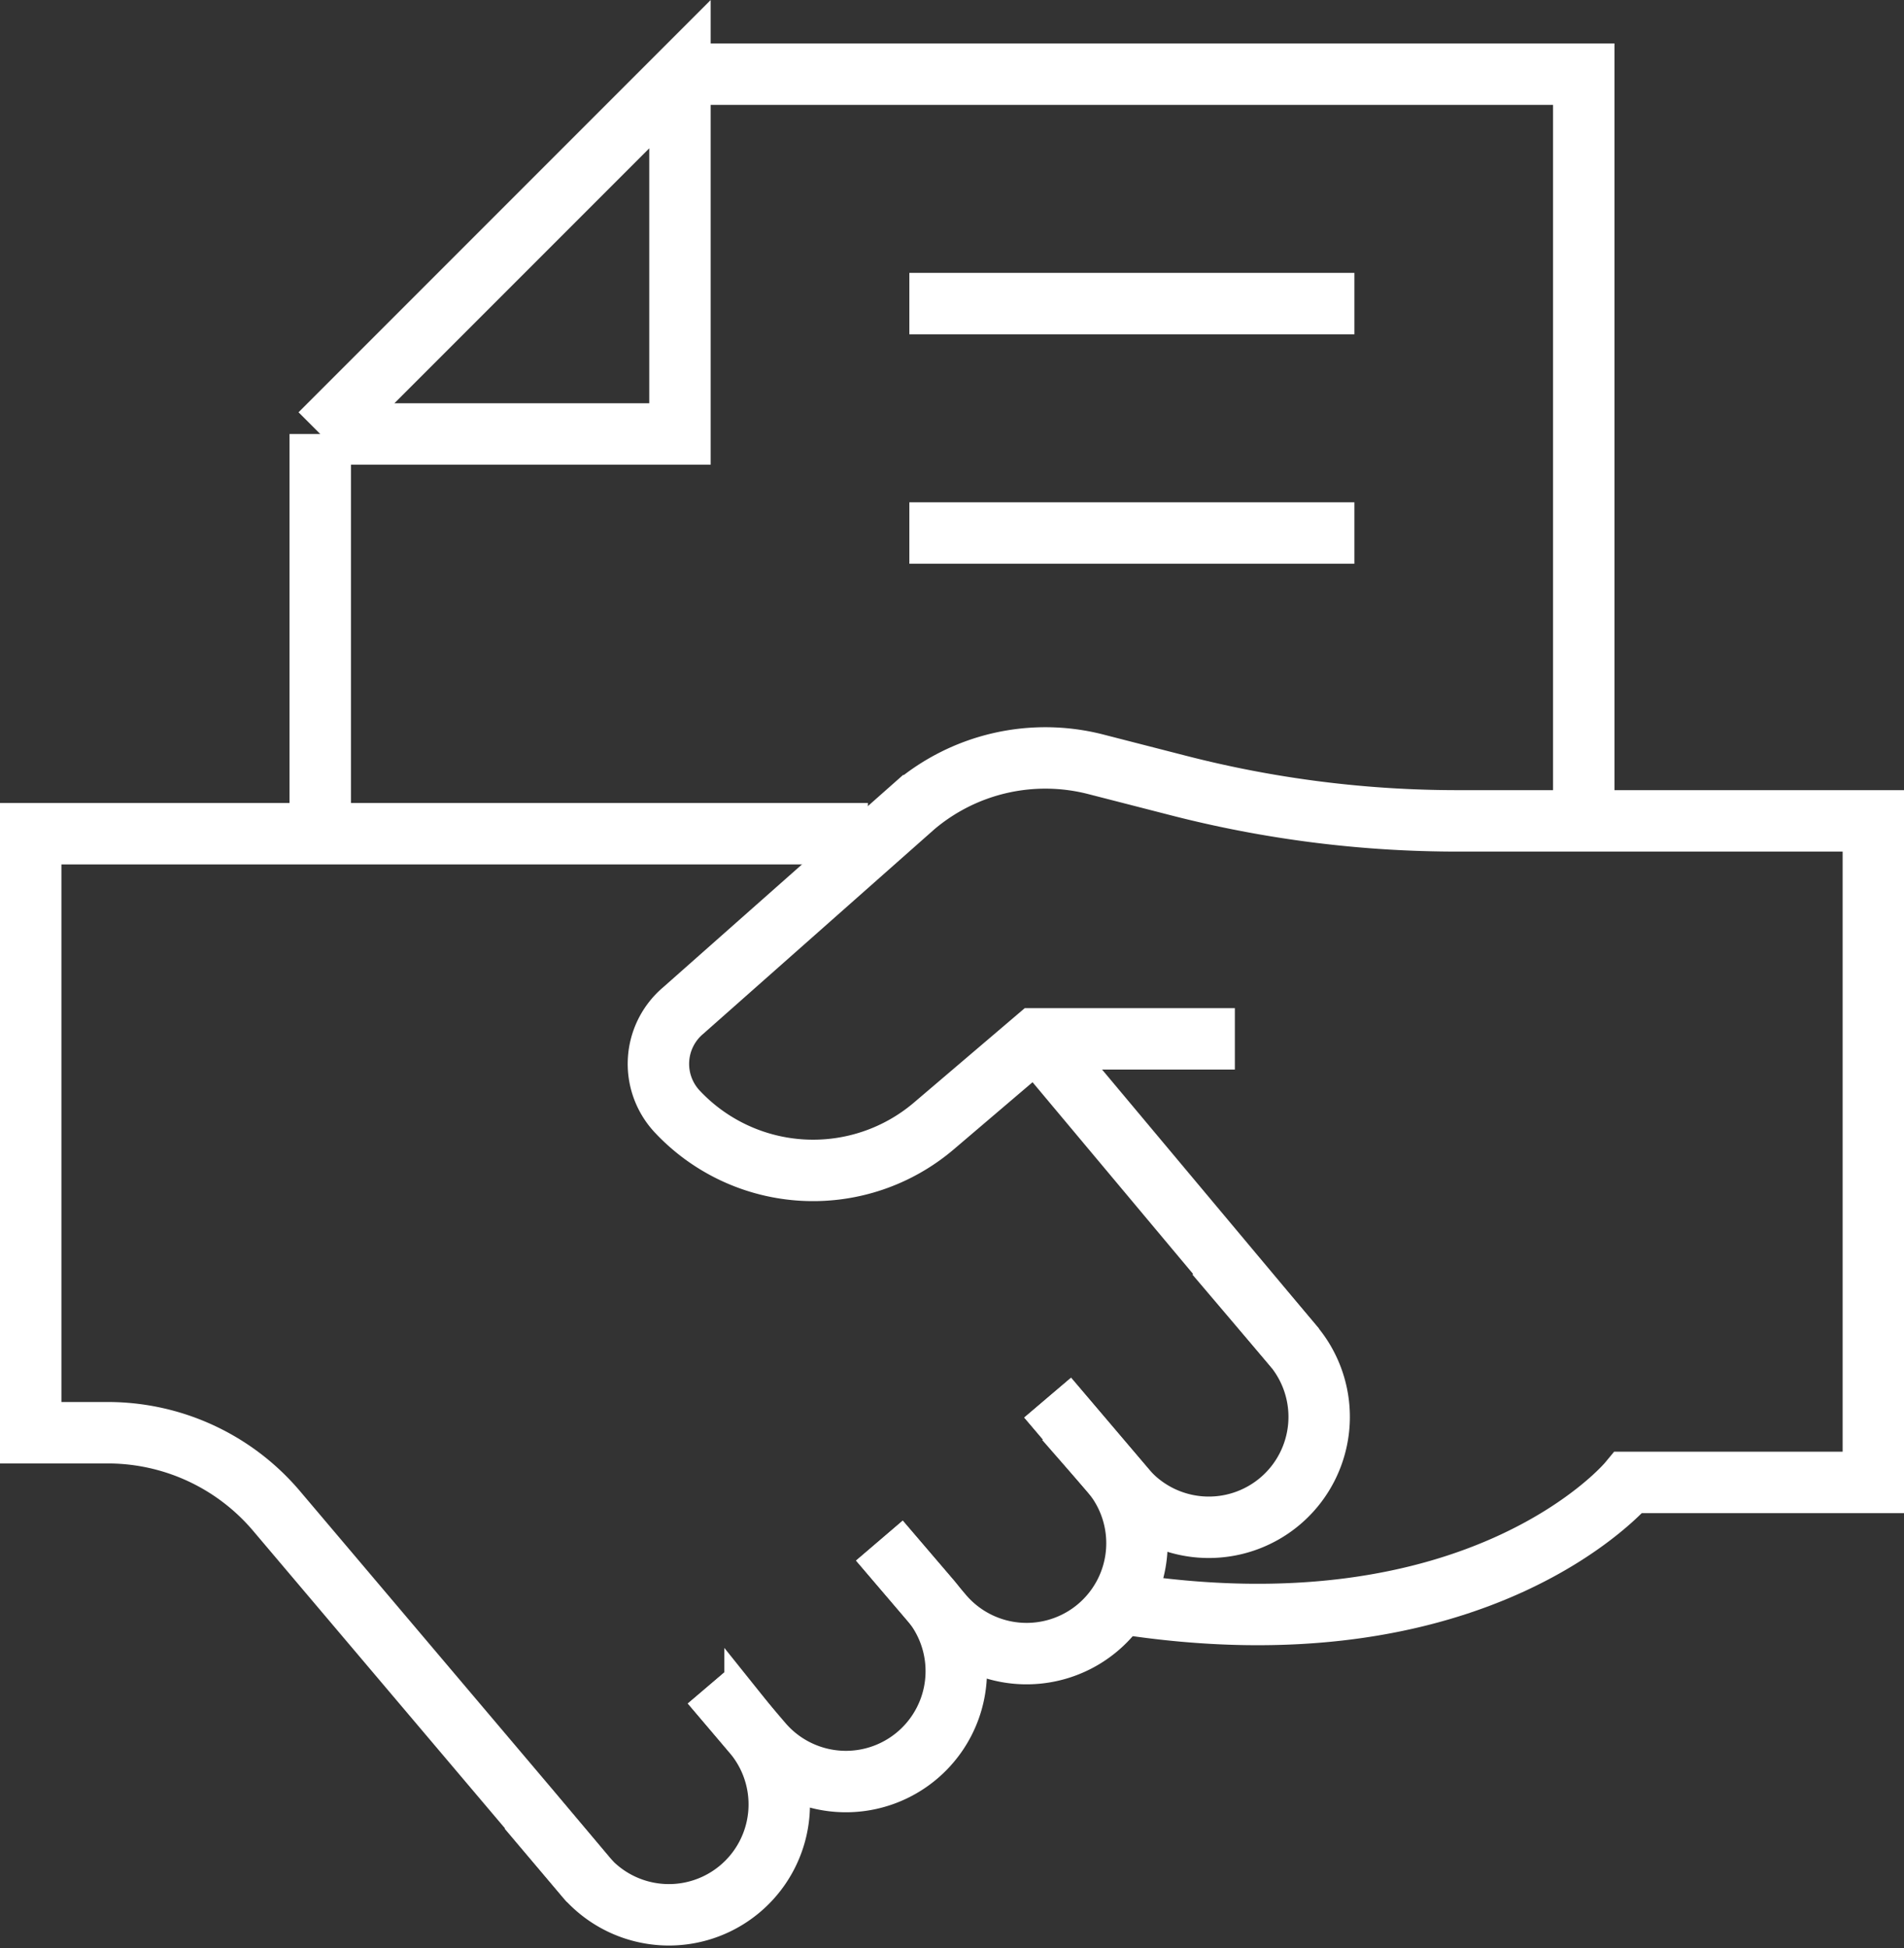
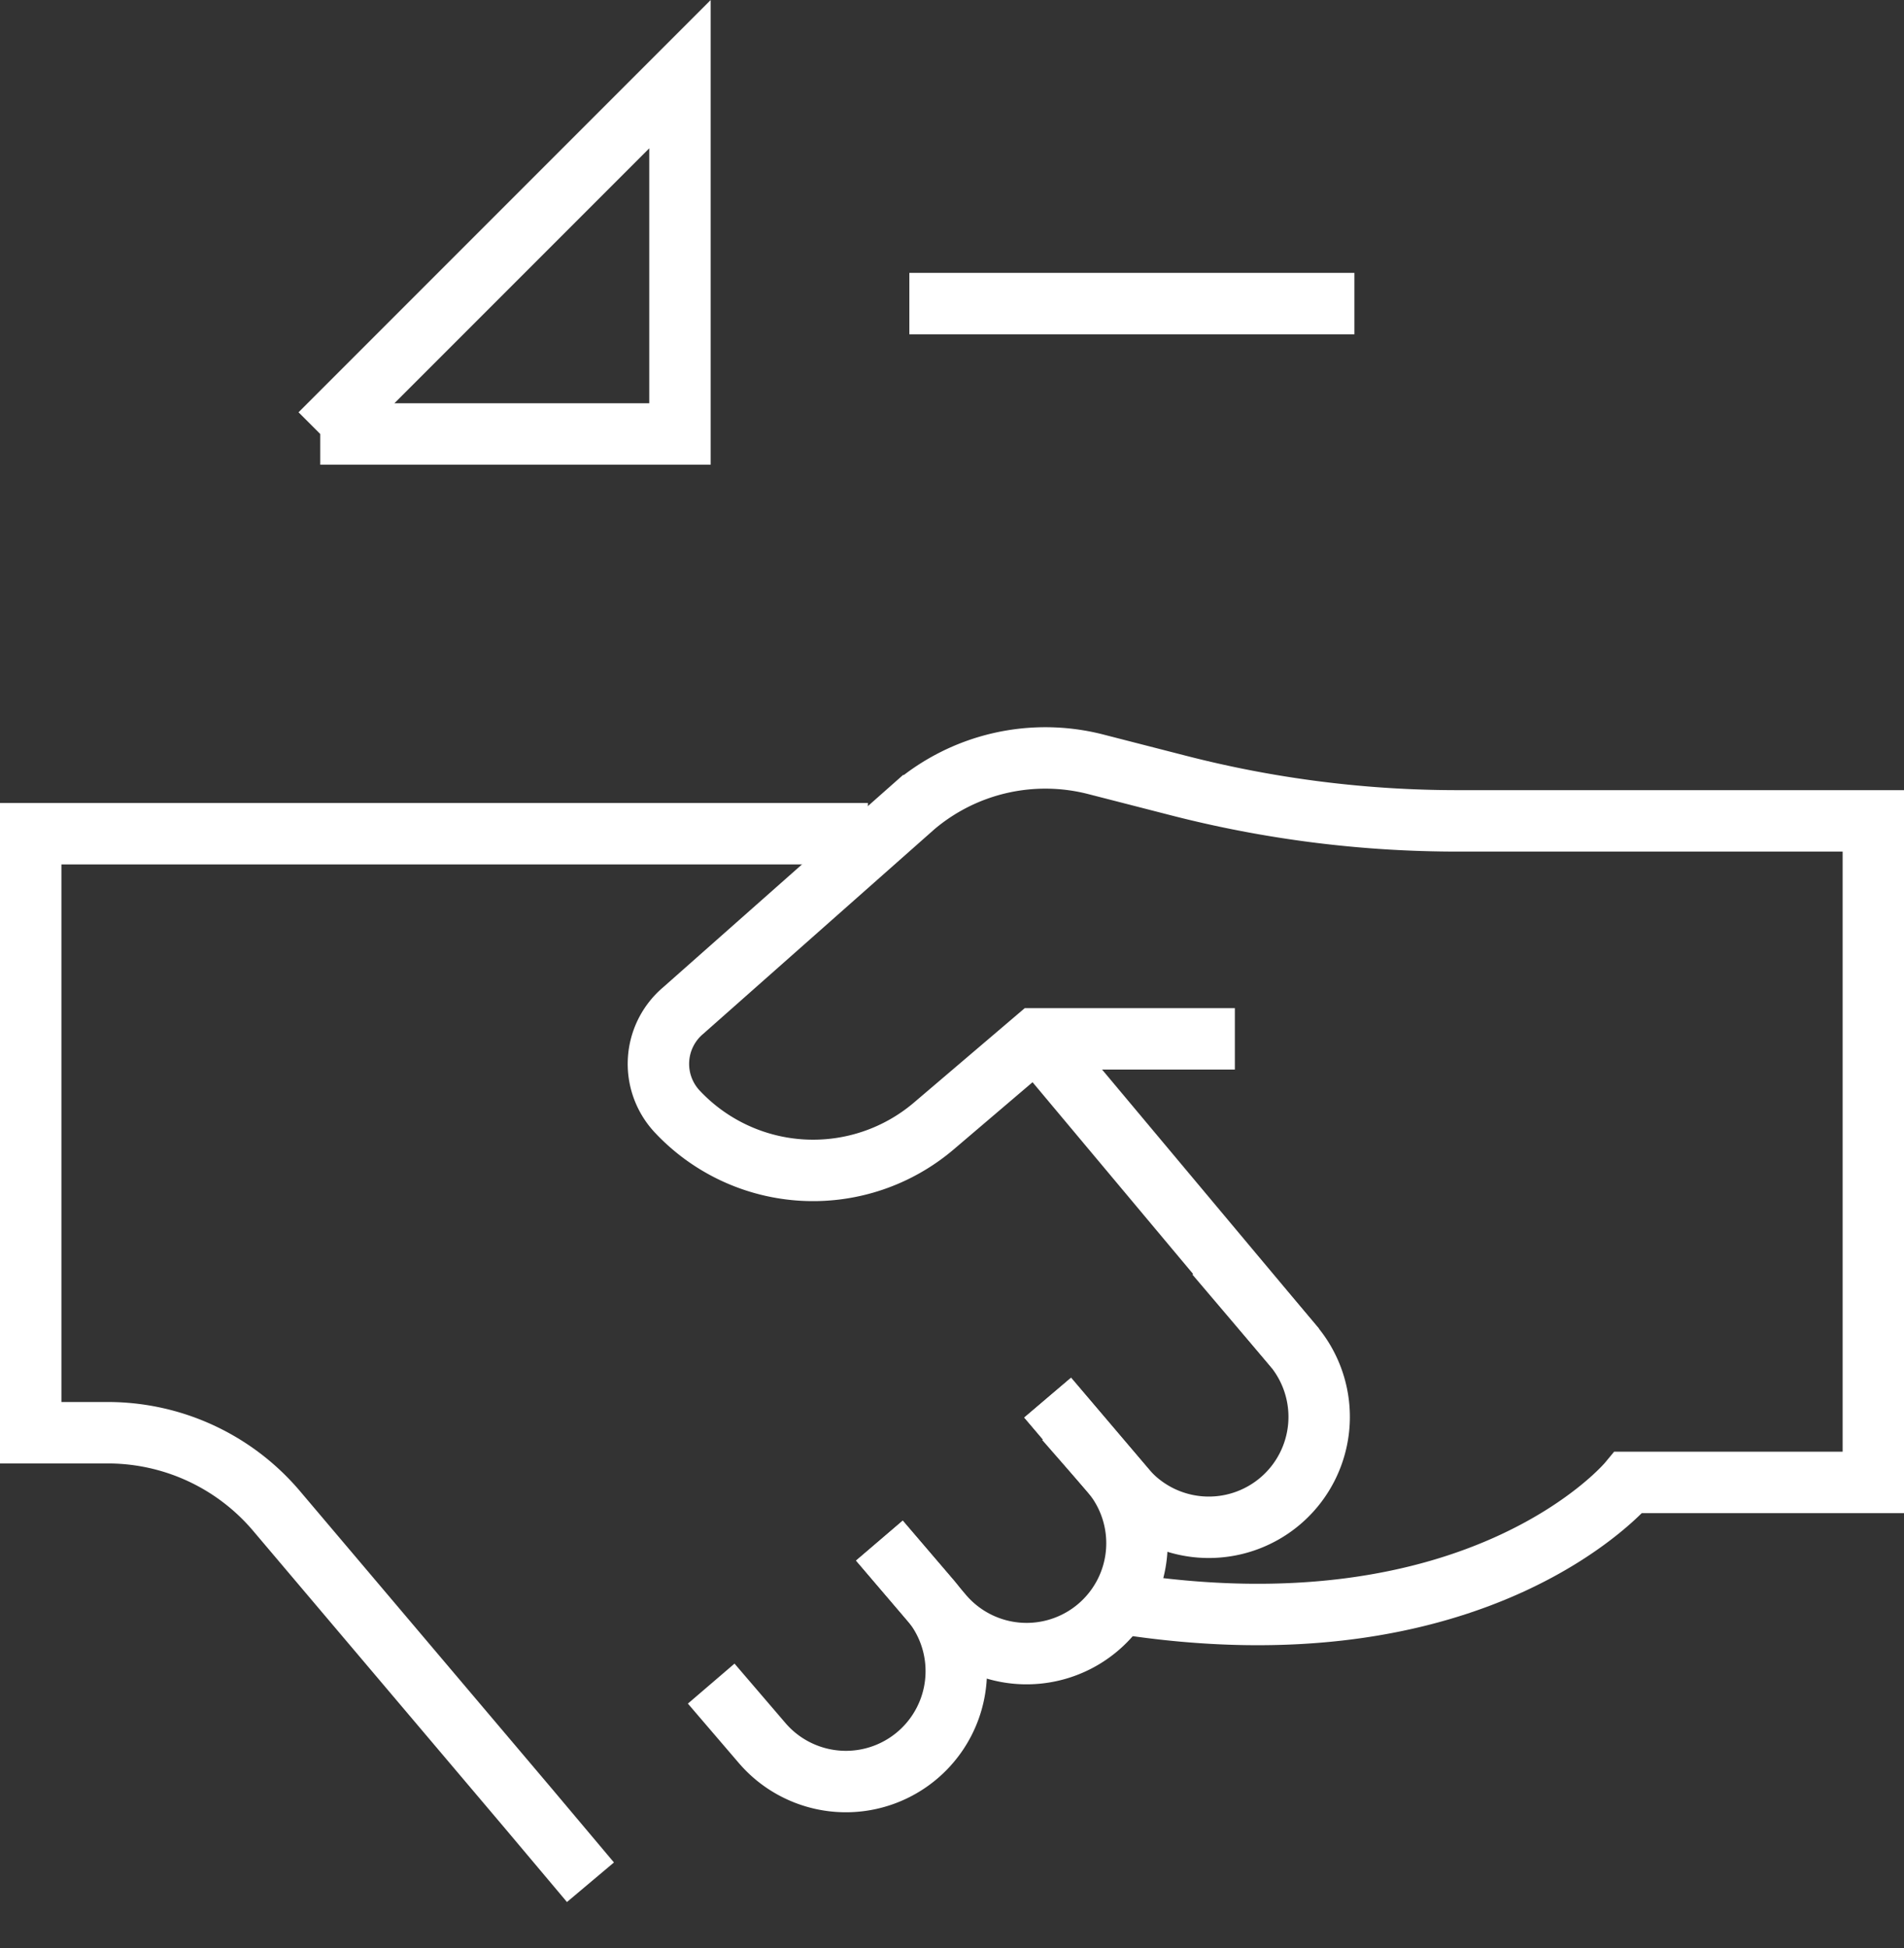
<svg xmlns="http://www.w3.org/2000/svg" width="62" height="63.416" viewBox="0 0 62 63.416">
  <rect x="0" y="0" width="62" height="63.416" fill="#333333" stroke="none" />
  <g id="agreement" transform="translate(-14 -12.586)">
    <g id="Group_9314" data-name="Group 9314" transform="translate(15 37.26)">
      <g id="Group_9312" data-name="Group 9312" transform="translate(20.441)">
        <path id="Path_13589" data-name="Path 13589" d="M197.98,202.969h-6.473l-3.315,2.824a6.065,6.065,0,0,1-8.369-.457,2.27,2.27,0,0,1,.193-3.288l7.537-6.668a6.6,6.6,0,0,1,5.9-1.348l2.7.693a36.449,36.449,0,0,0,9.073,1.148h13.545v21.535H210.8s-4.818,5.816-16.636,3.92" transform="translate(-179.21 -193.825)" fill="none" stroke="#fff" stroke-width="2" />
      </g>
      <path id="Path_13590" data-name="Path 13590" d="M42.261,213.6H15v19.5h2.512a7.2,7.2,0,0,1,5.495,2.549l8.2,9.684,2.02,2.4" transform="translate(-15 -211.134)" fill="none" stroke="#fff" stroke-width="2" />
      <g id="Group_9313" data-name="Group 9313" transform="translate(16.193 16.17)">
-         <path id="Path_13591" data-name="Path 13591" d="M151.046,435.895l1.427,1.685A3.594,3.594,0,0,1,147,442.235l-1.917-2.265" transform="translate(-145.08 -421.932)" fill="none" stroke="#fff" stroke-width="2" />
        <path id="Path_13592" data-name="Path 13592" d="M198.487,398.505l1.648,1.921a3.594,3.594,0,0,1-5.478,4.654l-1.647-1.921" transform="translate(-187.044 -389.196)" fill="none" stroke="#fff" stroke-width="2" />
        <path id="Path_13593" data-name="Path 13593" d="M242.488,361.115l2.02,2.373a3.594,3.594,0,1,1-5.477,4.654l-2.022-2.373" transform="translate(-225.566 -356.461)" fill="none" stroke="#fff" stroke-width="2" />
        <path id="Path_13594" data-name="Path 13594" d="M281.02,328.379l2.508,2.953a3.594,3.594,0,1,0,5.478-4.654l-2.51-2.953" transform="translate(-264.098 -323.725)" fill="none" stroke="#fff" stroke-width="2" />
      </g>
      <line id="Line_669" data-name="Line 669" x1="8.436" y1="10.073" transform="translate(32.745 9.144)" fill="none" stroke="#fff" stroke-width="2" />
    </g>
-     <path id="Path_13595" data-name="Path 13595" d="M184.84,15h29.43V38.73" transform="translate(-148.698)" fill="none" stroke="#fff" stroke-width="2" />
-     <line id="Line_670" data-name="Line 670" y1="12.428" transform="translate(24.428 26.714)" fill="none" stroke="#fff" stroke-width="2" />
    <g id="Group_9315" data-name="Group 9315" transform="translate(24.428 15)">
      <path id="Path_13596" data-name="Path 13596" d="M90.74,26.714h11.714V15L90.74,26.714" transform="translate(-90.74 -15)" fill="none" stroke="#fff" stroke-width="2" />
    </g>
    <line id="Line_671" data-name="Line 671" x2="14.492" transform="translate(43.611 22.469)" fill="none" stroke="#fff" stroke-width="2" />
-     <line id="Line_672" data-name="Line 672" x2="14.492" transform="translate(43.611 29.938)" fill="none" stroke="#fff" stroke-width="2" />
  </g>
</svg>